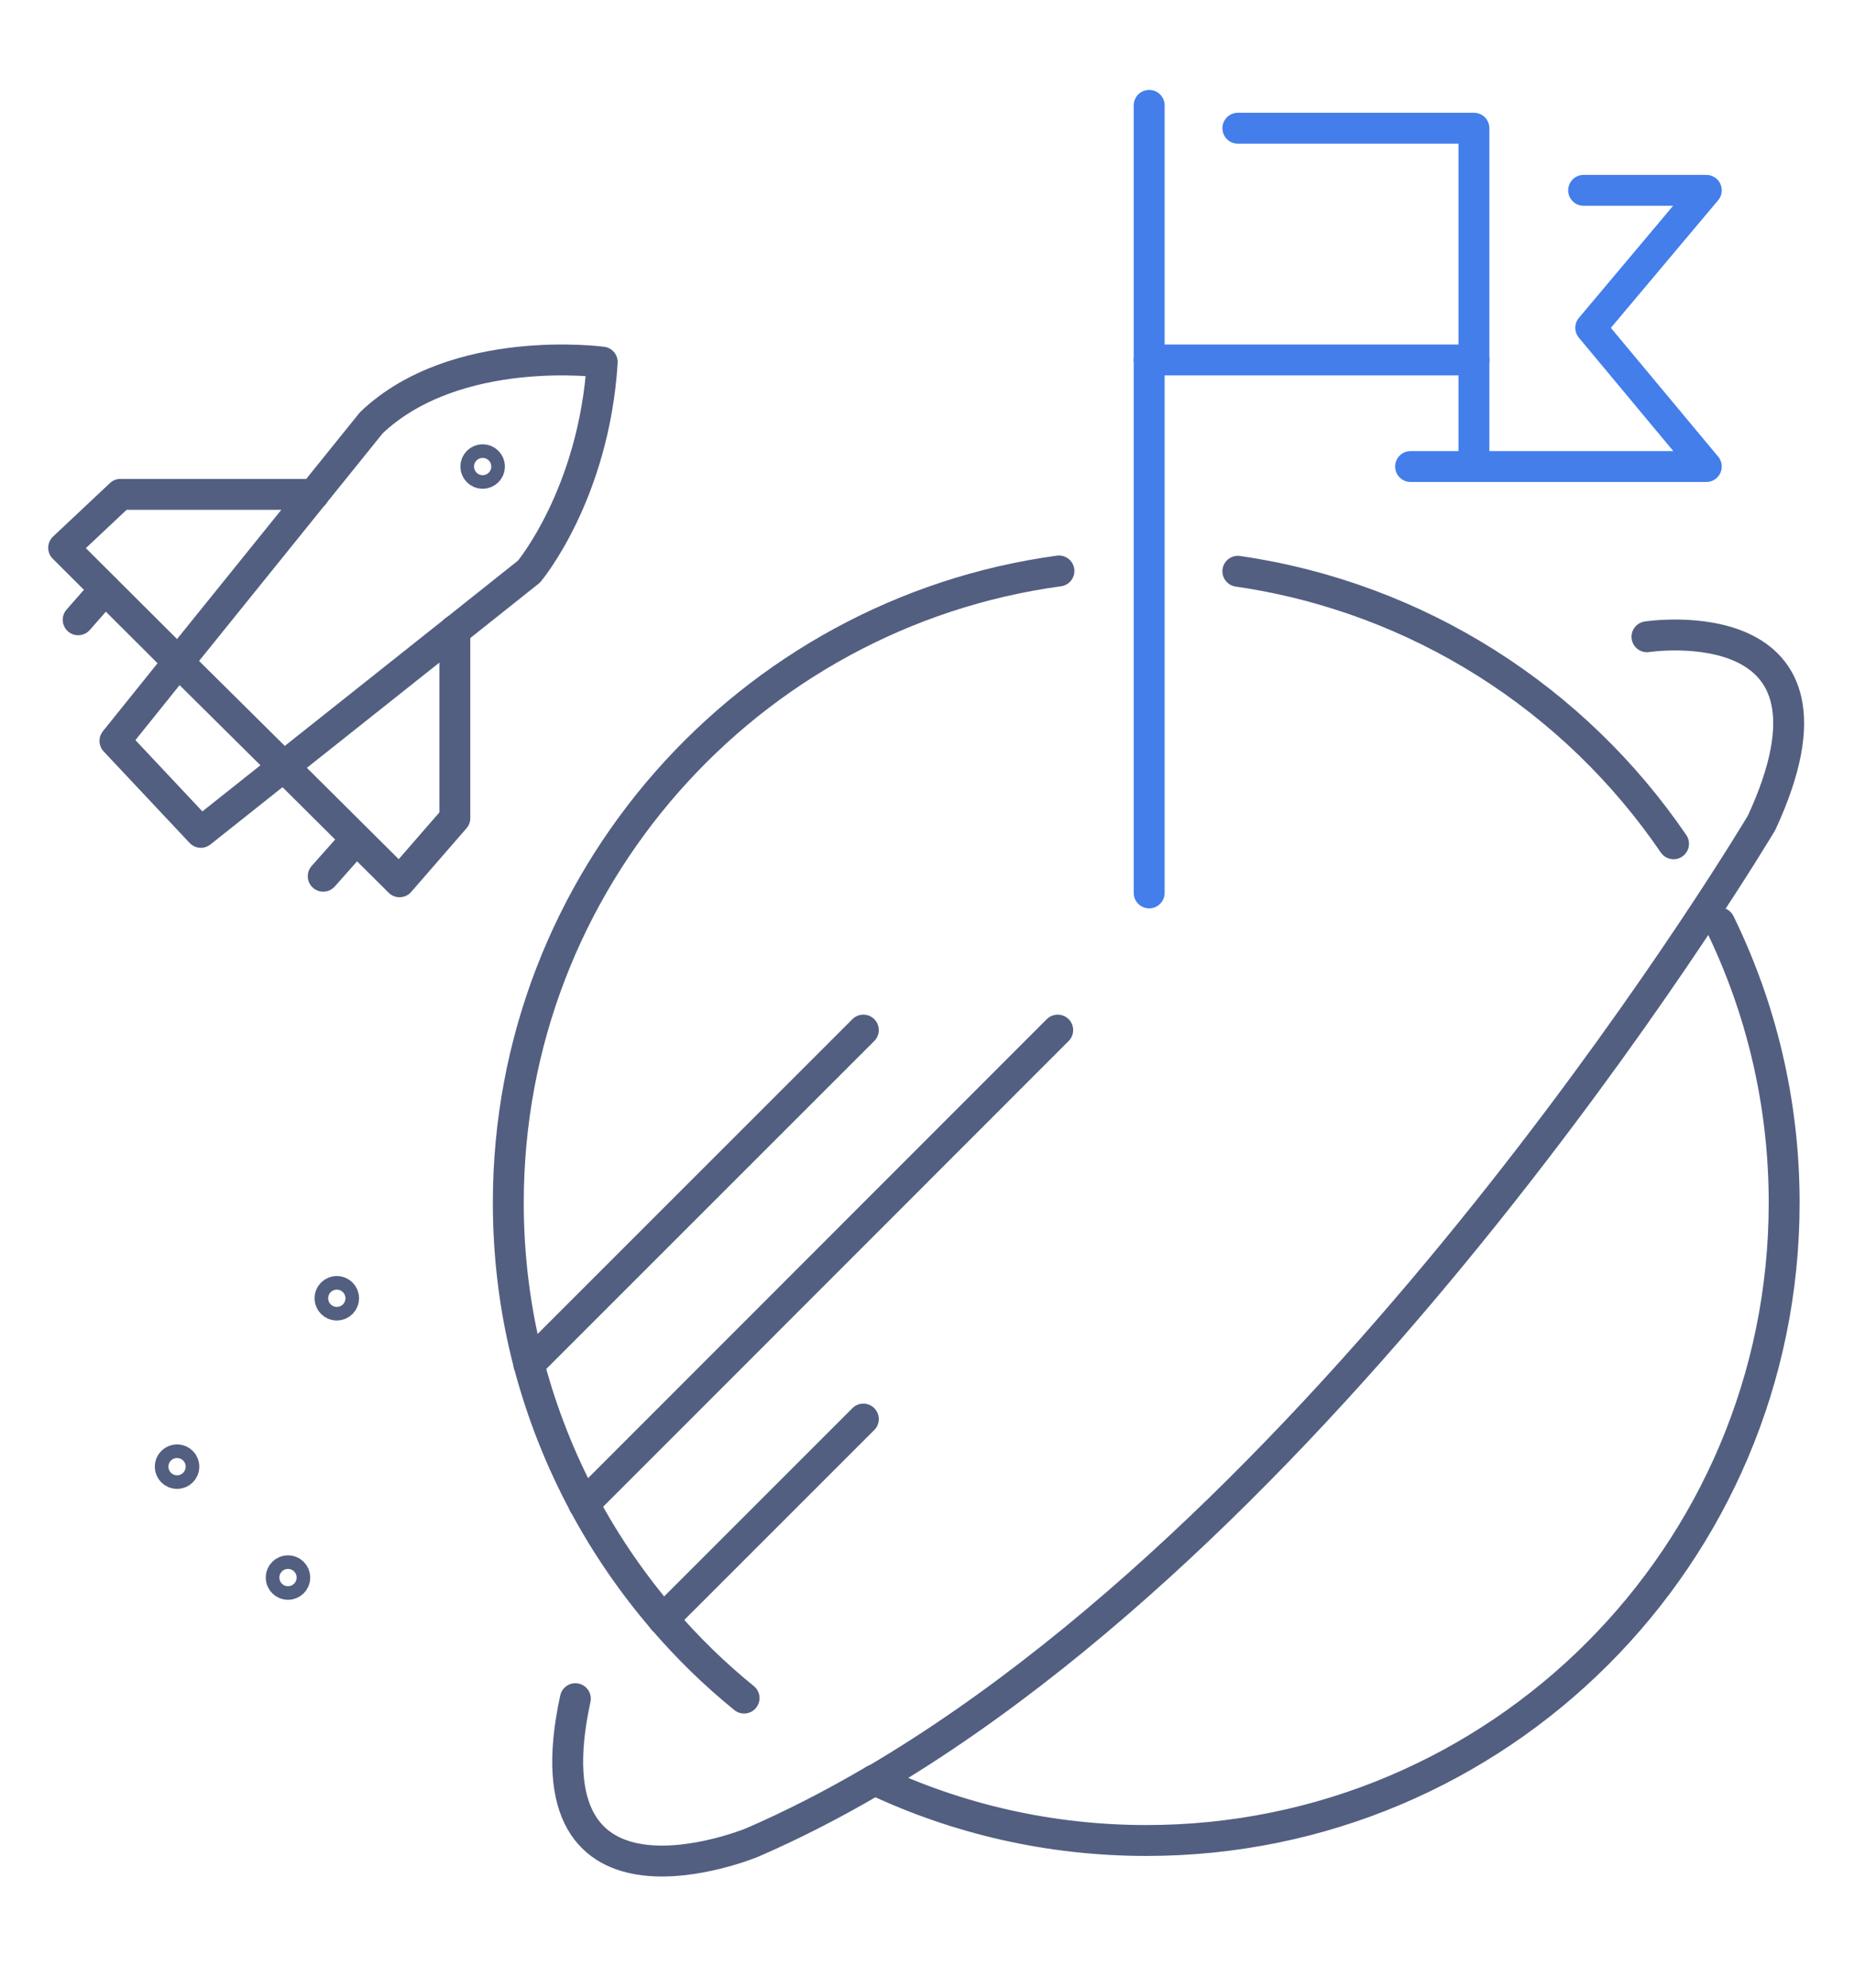
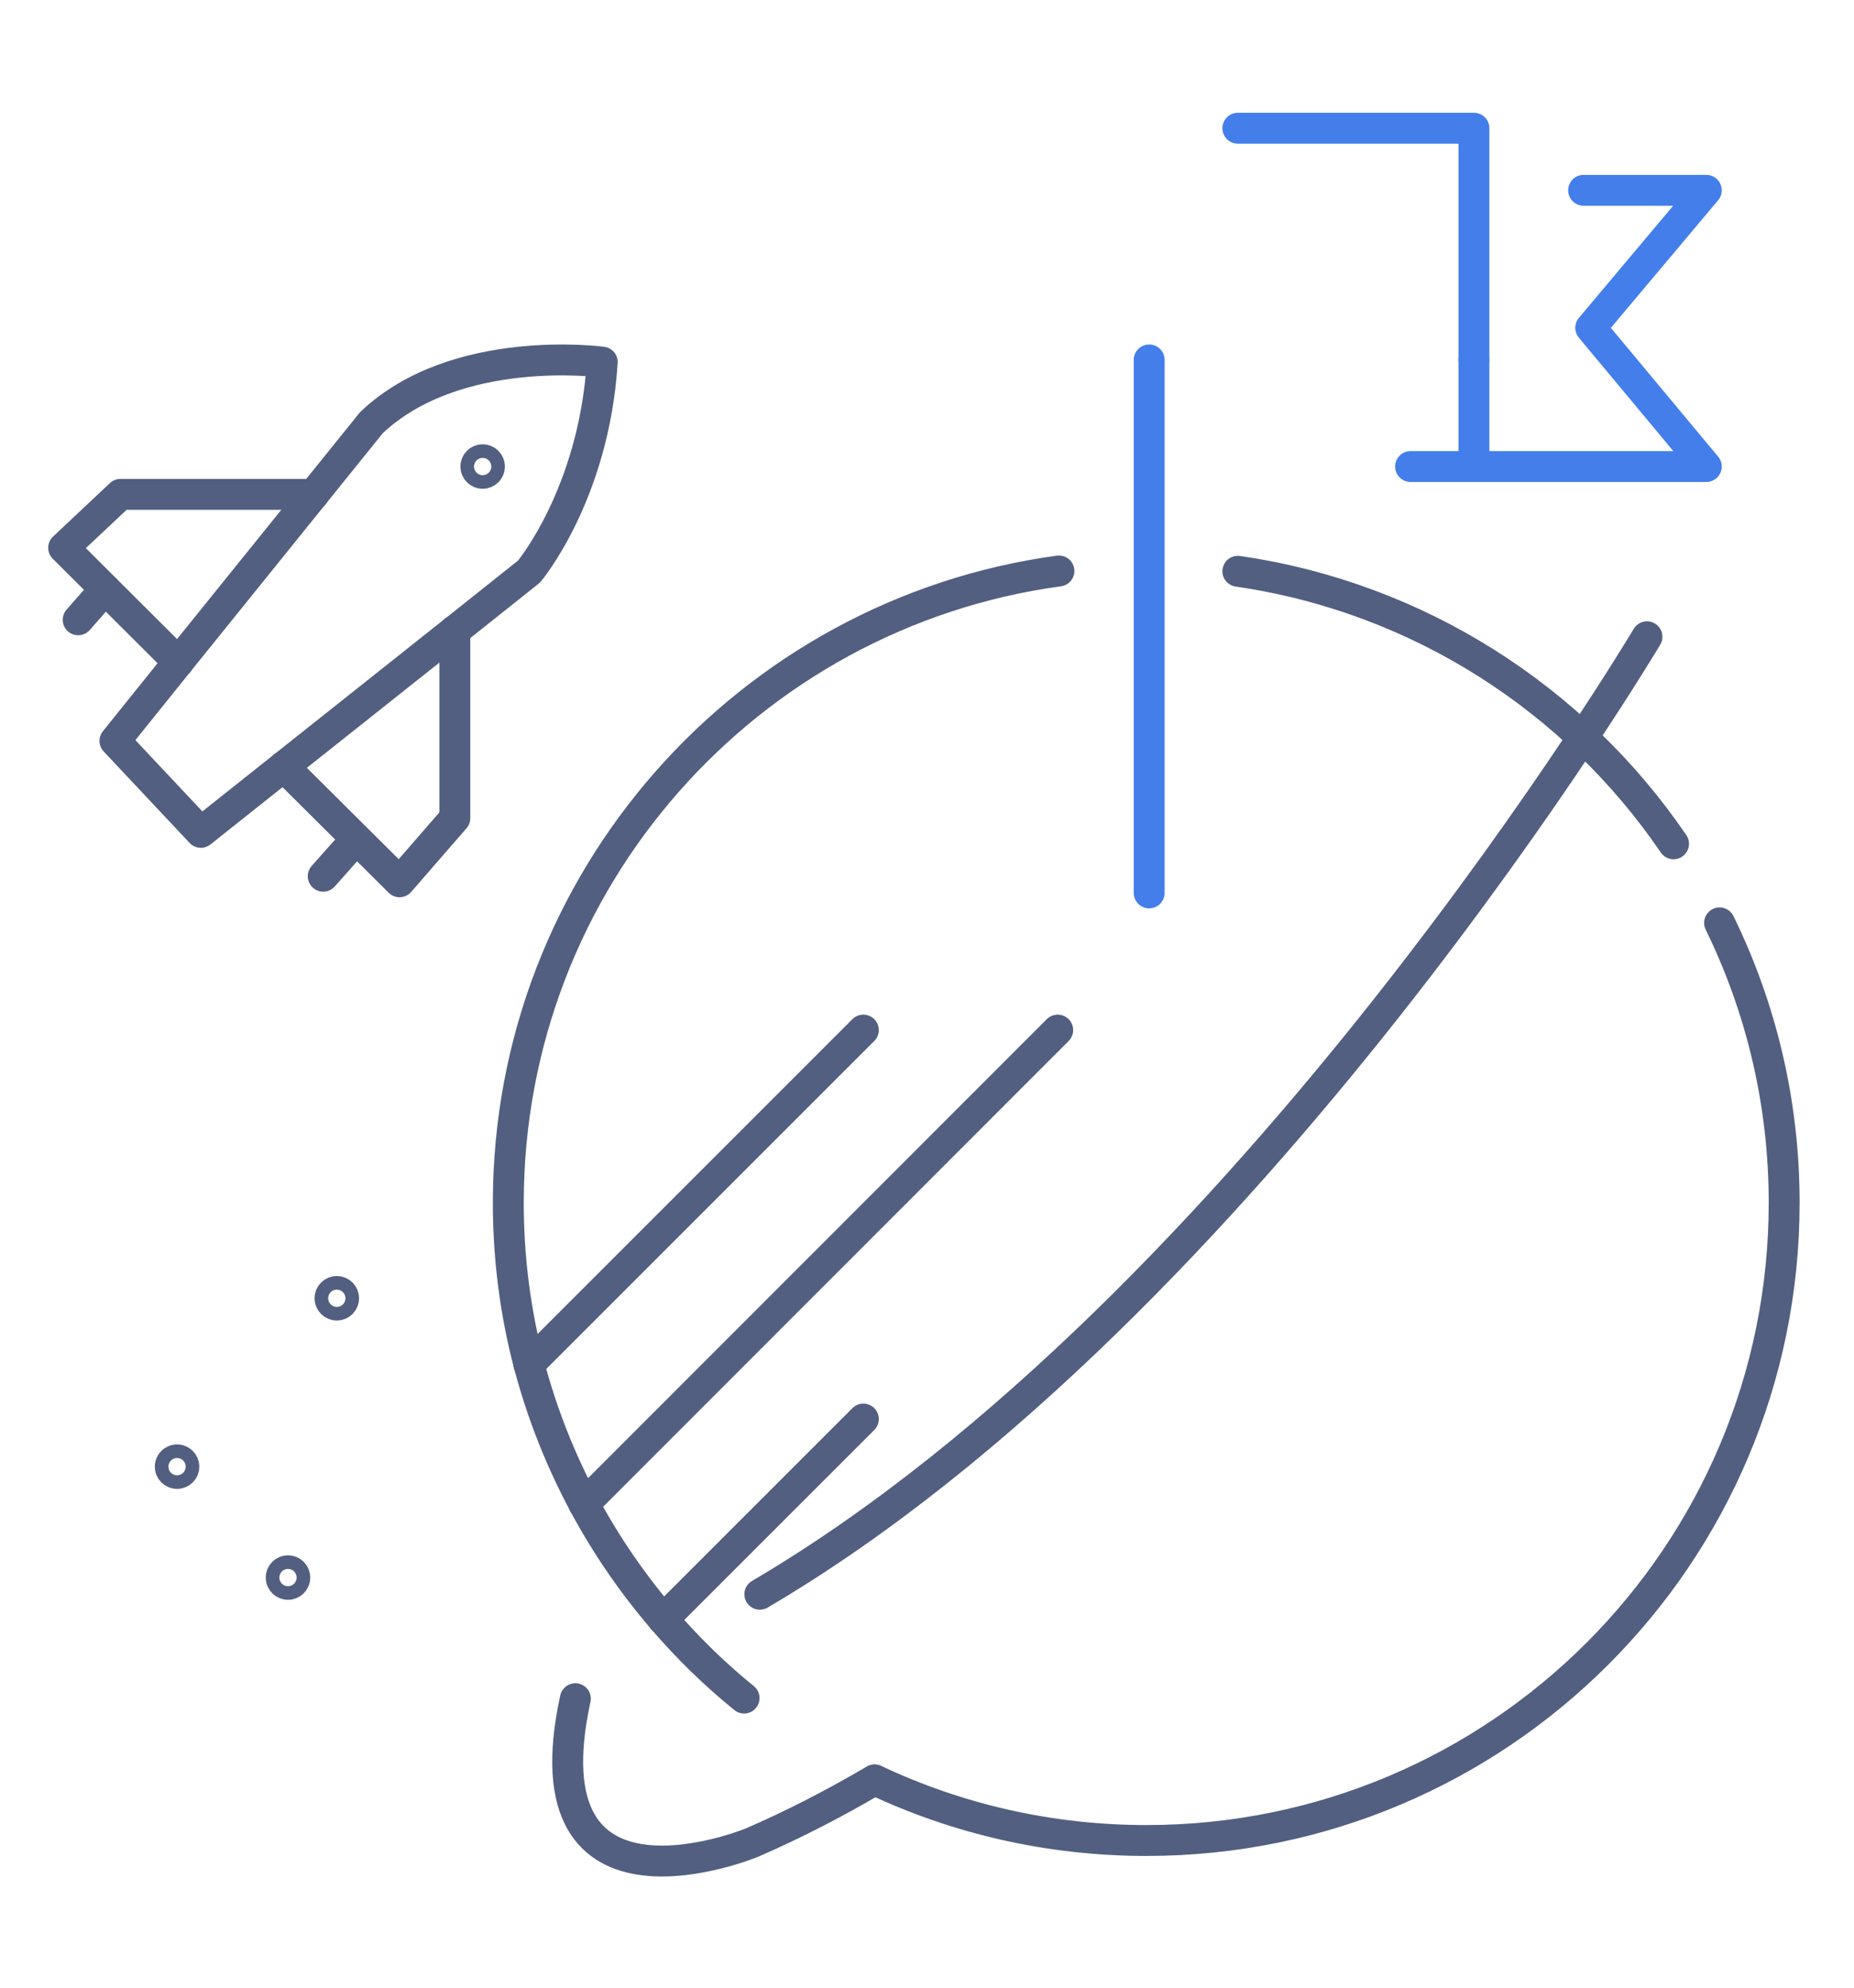
<svg xmlns="http://www.w3.org/2000/svg" id="图层_1" x="0px" y="0px" viewBox="0 0 600 643.4" style="enable-background:new 0 0 600 643.4;" xml:space="preserve">
  <style type="text/css">	.st0{fill:none;stroke:#525F81;stroke-width:10;stroke-linecap:round;stroke-linejoin:round;stroke-miterlimit:7.111;}	.st1{fill:none;stroke:#437EEB;stroke-width:10;stroke-linecap:round;stroke-linejoin:round;stroke-miterlimit:13.333;}</style>
  <g>
    <circle class="st0" cx="109" cy="420.2" r="2.2" />
    <circle class="st0" cx="156.2" cy="151" r="2.2" />
    <circle class="st0" cx="57.3" cy="474.7" r="2.2" />
    <circle class="st0" cx="93.2" cy="510.6" r="2.2" />
    <g>
      <polyline class="st0" points="147.2,204.1 147.2,264.8 129.3,285.4 91.8,248.1   " />
-       <line class="st0" x1="57.7" y1="214.3" x2="91.8" y2="248.1" />
      <polyline class="st0" points="101.5,160 39,160 20.6,177.3 57.7,214.3   " />
      <line class="st0" x1="34" y1="190.7" x2="25.3" y2="200.6" />
      <line class="st0" x1="113.3" y1="273.8" x2="104.6" y2="283.6" />
      <path class="st0" d="M101.5,160l18.7-23.2c27.4-26,74.7-19.6,74.7-19.6c-2.7,42.8-23.7,67.8-23.7,67.8l-24,19.1" />
      <line class="st0" x1="147.2" y1="204.1" x2="91.8" y2="248.1" />
      <line class="st0" x1="101.5" y1="160" x2="57.7" y2="214.3" />
      <polyline class="st0" points="57.7,214.3 37.2,239.8 65,269.4 91.8,248.1   " />
    </g>
    <g>
-       <path class="st0" d="M533,206.1c0,0,69.9-10.7,37.1,60.2c0,0-129,217-287.1,309.9" />
+       <path class="st0" d="M533,206.1c0,0-129,217-287.1,309.9" />
      <path class="st0" d="M186.2,549.8c-16.8,77.1,57.1,46.6,57.1,46.6c13.4-5.8,26.6-12.6,39.7-20.3" />
-       <line class="st1" x1="371.9" y1="116.5" x2="371.9" y2="34.1" />
      <line class="st1" x1="371.9" y1="289" x2="371.9" y2="116.5" />
      <line class="st0" x1="279.4" y1="333.4" x2="171.2" y2="441.6" />
      <line class="st0" x1="189" y1="486.8" x2="342.3" y2="333.4" />
      <line class="st0" x1="214.6" y1="524.1" x2="279.4" y2="459.3" />
      <path class="st0" d="M171.2,441.6c4.2,15.9,10.2,31,17.8,45.2" />
      <path class="st0" d="M240.8,549.6c-9.5-7.7-18.2-16.2-26.2-25.5" />
      <path class="st0" d="M189,486.8c7.2,13.4,15.8,25.9,25.6,37.3" />
      <path class="st0" d="M171.2,441.6c-4.4-16.7-6.7-34.3-6.7-52.3c0-104.4,77.6-190.8,178.2-204.5" />
      <path class="st0" d="M556.5,298.7c13.4,27.4,20.9,58.1,20.9,90.6c0,114-92.4,206.4-206.4,206.4c-31.4,0-61.2-7-87.9-19.6" />
      <path class="st0" d="M541.6,273.1c-31.9-46.8-82.5-79.7-141-88.2" />
      <line class="st1" x1="477" y1="151" x2="477" y2="116.5" />
      <polyline class="st1" points="477,116.5 477,41.5 400.6,41.5   " />
      <polyline class="st1" points="477,151 552.2,151 514.8,106.1 552.2,61.6 512.5,61.6   " />
      <line class="st1" x1="456.5" y1="151" x2="477" y2="151" />
-       <line class="st1" x1="477" y1="116.5" x2="371.9" y2="116.5" />
    </g>
  </g>
</svg>